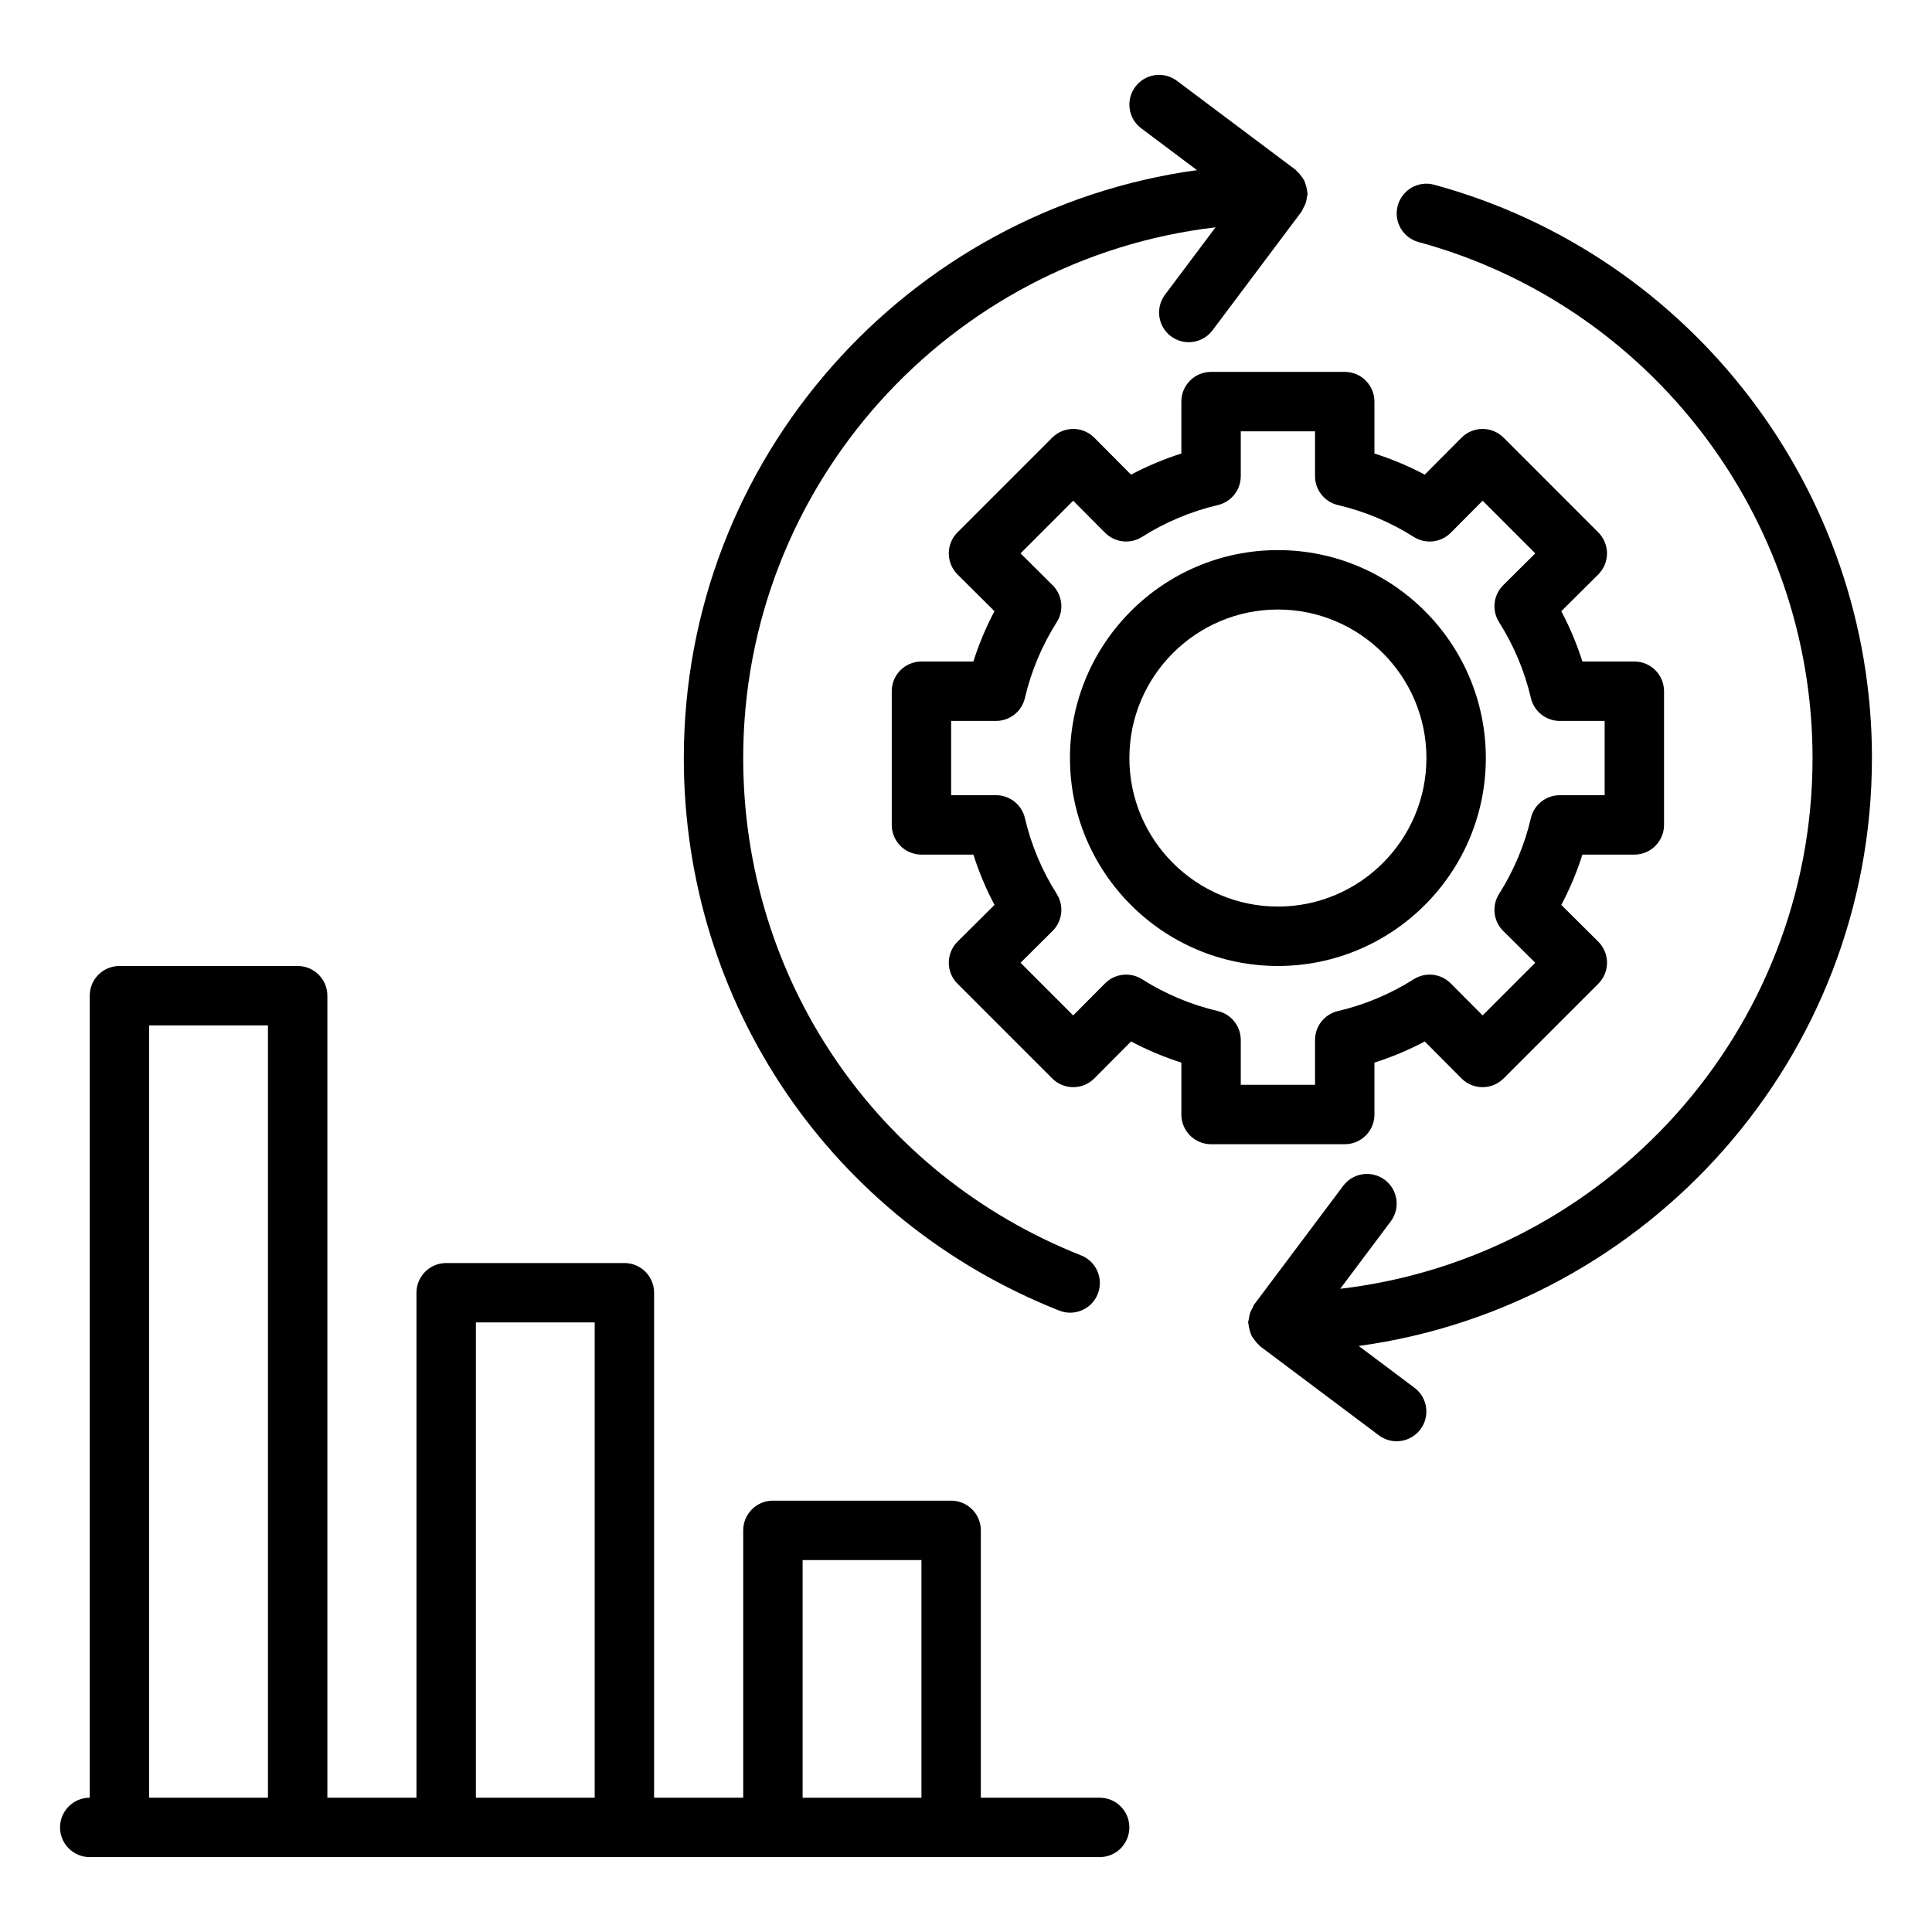
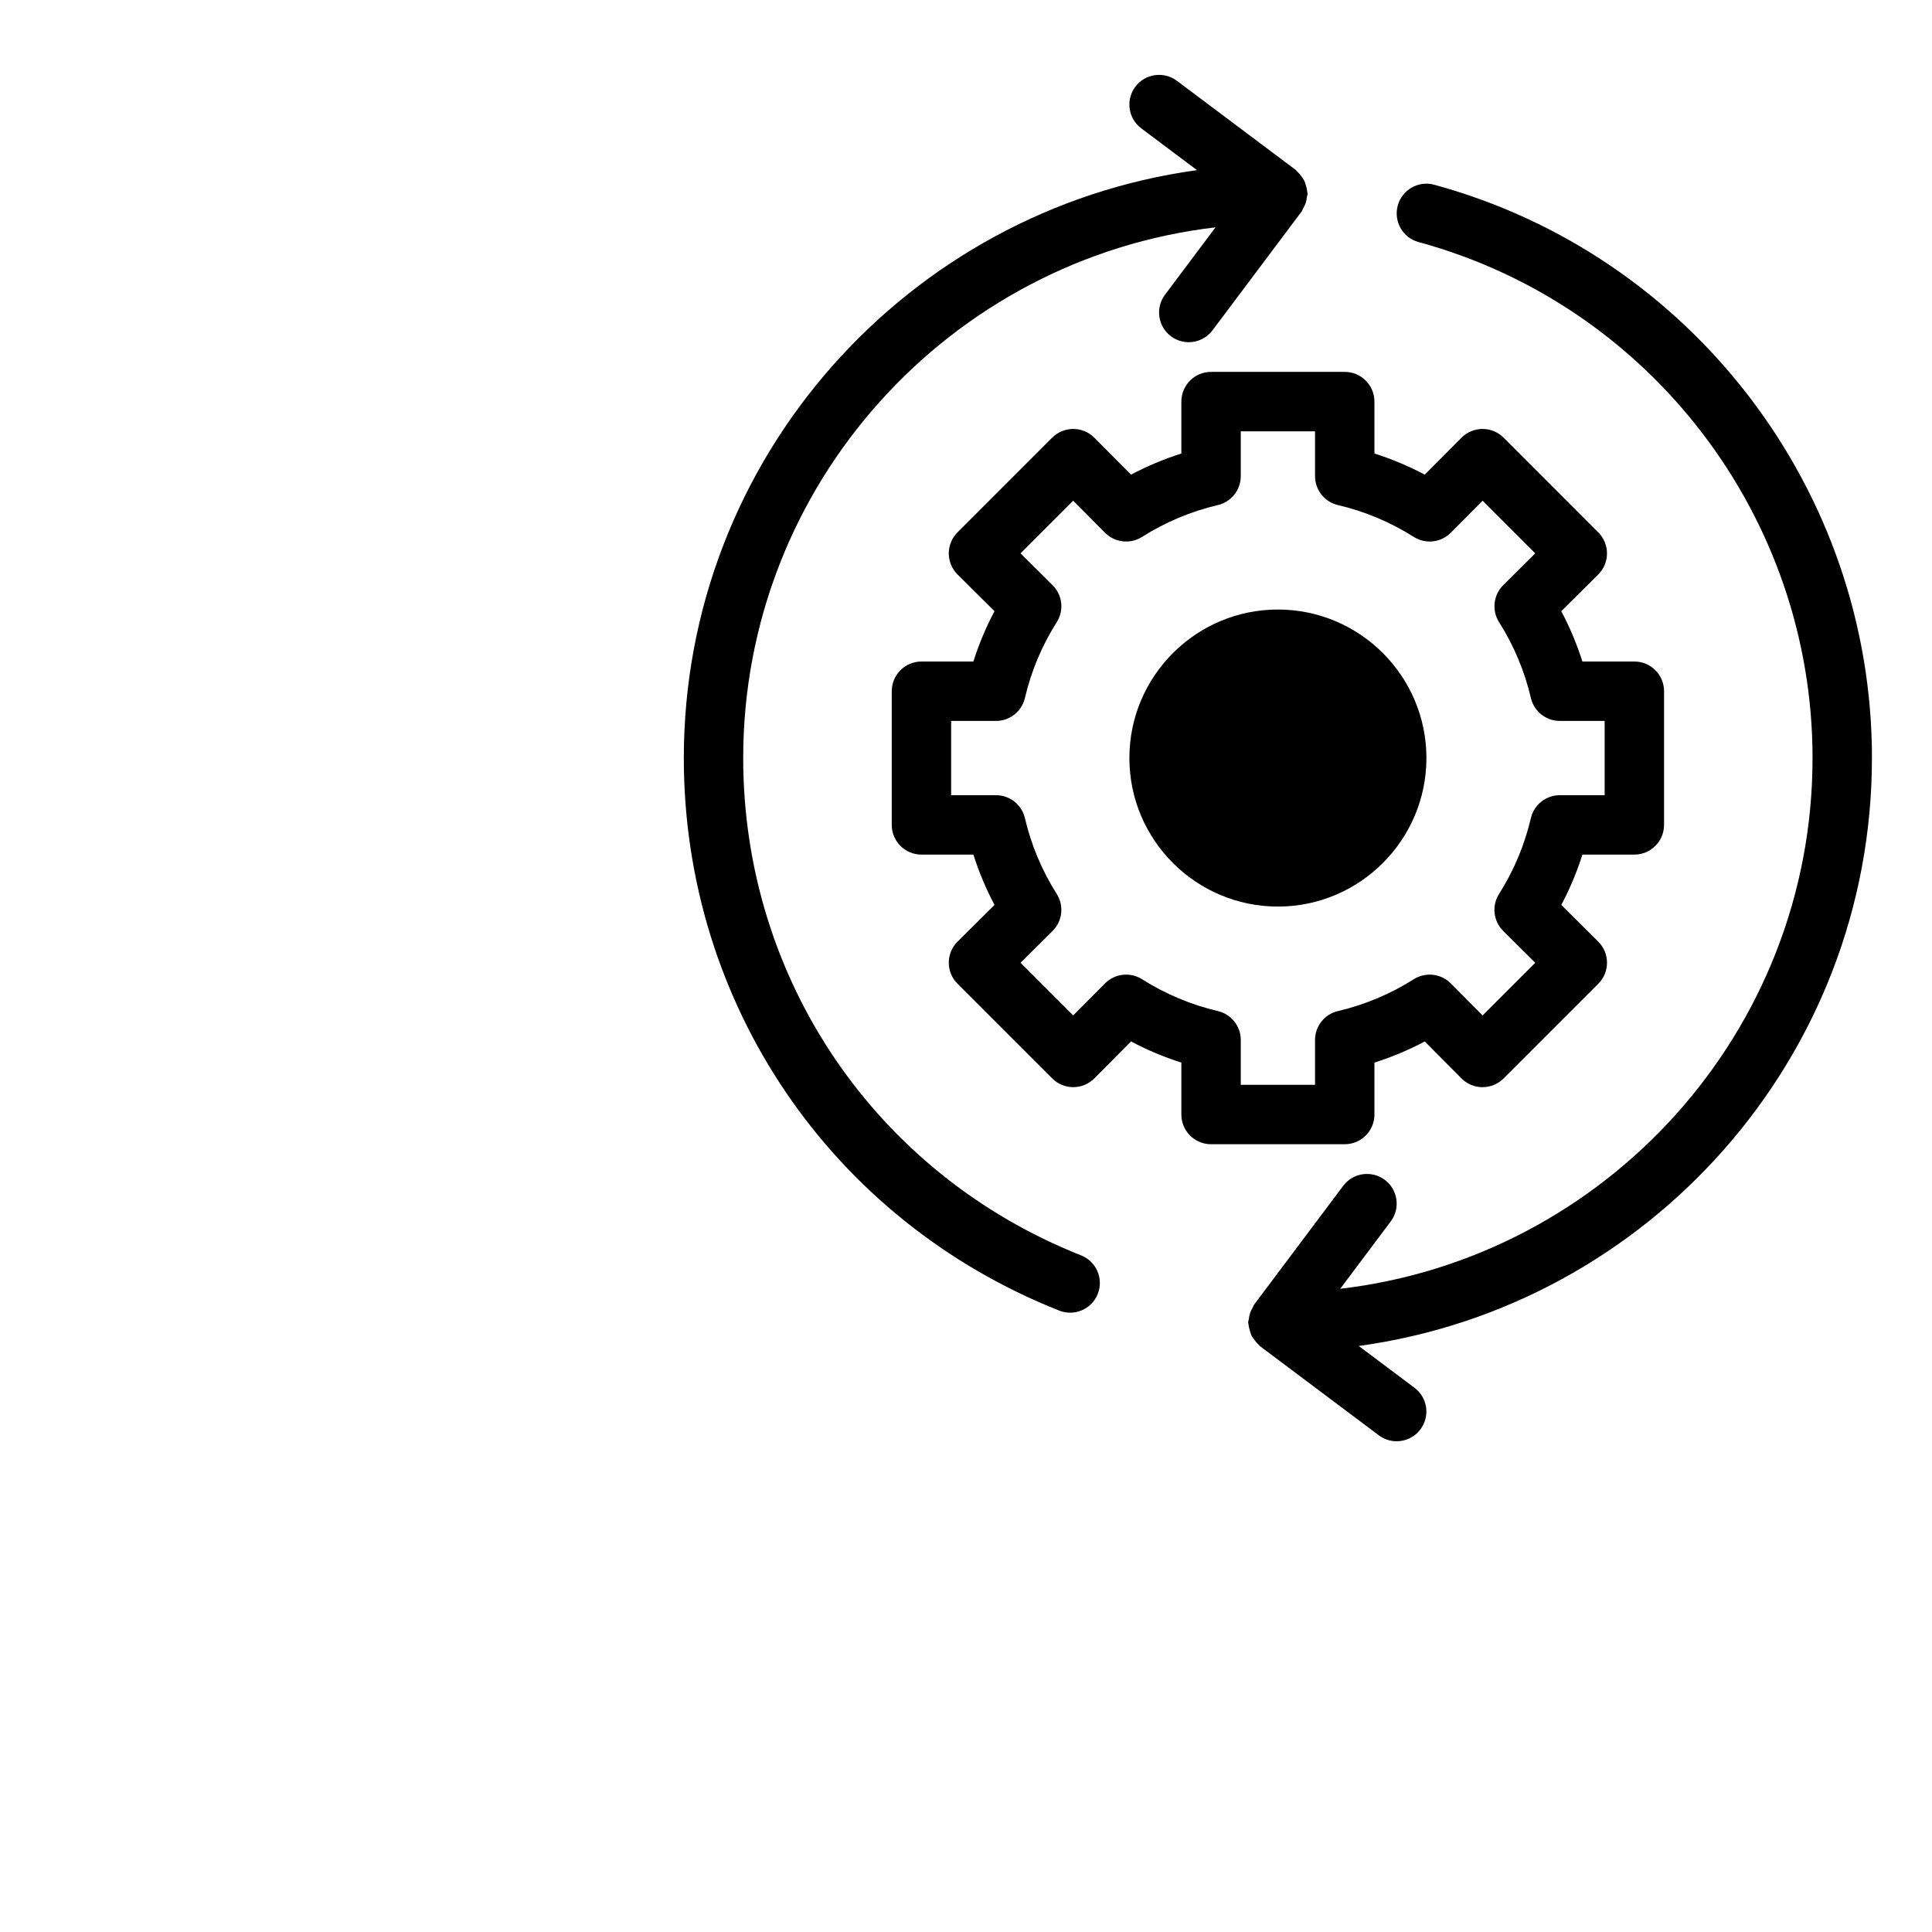
<svg xmlns="http://www.w3.org/2000/svg" fill="#000000" width="800px" height="800px" version="1.1" viewBox="144 144 512 512">
  <g>
    <path d="m508.24 439.36v-13.762c4.594-1.461 9.051-3.328 13.336-5.598l9.738 9.793c1.477 1.484 3.481 2.32 5.57 2.32h0.012c2.086 0 4.09-0.832 5.566-2.305l25.109-25.113c1.48-1.477 2.309-3.484 2.305-5.582-0.004-2.09-0.84-4.09-2.32-5.566l-9.793-9.73c2.269-4.289 4.137-8.75 5.594-13.336l13.762-0.004c4.348 0 7.871-3.519 7.871-7.871v-35.426c0-4.352-3.523-7.871-7.871-7.871h-13.766c-1.457-4.59-3.324-9.047-5.594-13.336l9.793-9.73c1.484-1.477 2.316-3.477 2.32-5.566 0.004-2.098-0.828-4.106-2.305-5.582l-25.105-25.117c-1.477-1.477-3.481-2.305-5.566-2.305h-0.012c-2.09 0-4.094 0.84-5.57 2.32l-9.738 9.793c-4.281-2.269-8.742-4.137-13.336-5.598v-13.762c0-4.352-3.523-7.871-7.871-7.871h-35.426c-4.348 0-7.871 3.519-7.871 7.871v13.762c-4.594 1.461-9.051 3.328-13.336 5.598l-9.738-9.793c-1.477-1.484-3.481-2.32-5.57-2.32h-0.012c-2.086 0-4.09 0.832-5.566 2.305l-25.109 25.113c-1.48 1.477-2.309 3.484-2.305 5.582 0.004 2.09 0.84 4.09 2.32 5.566l9.793 9.73c-2.269 4.289-4.137 8.75-5.594 13.336l-13.762 0.004c-4.348 0-7.871 3.519-7.871 7.871v35.426c0 4.352 3.523 7.871 7.871 7.871h13.766c1.457 4.59 3.324 9.047 5.594 13.336l-9.793 9.73c-1.484 1.477-2.316 3.477-2.32 5.566-0.004 2.098 0.828 4.106 2.305 5.582l25.109 25.113c1.477 1.477 3.481 2.305 5.566 2.305h0.012c2.09 0 4.094-0.84 5.57-2.32l9.738-9.793c4.281 2.273 8.738 4.141 13.332 5.602v13.762c0 4.352 3.523 7.871 7.871 7.871h35.426c4.348 0 7.871-3.519 7.871-7.871zm-15.742-19.758v11.887h-19.68v-11.887c0-3.66-2.523-6.836-6.086-7.664-7.094-1.66-13.855-4.496-20.094-8.441-3.113-1.961-7.18-1.508-9.785 1.105l-8.449 8.496-13.945-13.953 8.492-8.441c2.613-2.598 3.074-6.664 1.102-9.785-3.945-6.242-6.781-13-8.438-20.102-0.832-3.559-4.004-6.082-7.664-6.082h-11.887v-19.68h11.887c3.66 0 6.836-2.523 7.664-6.082 1.656-7.102 4.492-13.859 8.438-20.102 1.973-3.121 1.512-7.188-1.102-9.785l-8.492-8.441 13.945-13.953 8.449 8.496c2.606 2.613 6.672 3.074 9.785 1.105 6.238-3.945 13-6.781 20.094-8.441 3.562-0.832 6.086-4.008 6.086-7.664v-11.887h19.68v11.887c0 3.66 2.523 6.836 6.086 7.664 7.094 1.66 13.855 4.496 20.094 8.441 3.121 1.969 7.188 1.508 9.785-1.105l8.449-8.496 13.945 13.953-8.492 8.441c-2.613 2.598-3.074 6.664-1.102 9.785 3.945 6.242 6.781 13 8.438 20.102 0.832 3.559 4.004 6.082 7.664 6.082h11.883v19.68h-11.887c-3.66 0-6.836 2.523-7.664 6.082-1.656 7.102-4.492 13.859-8.438 20.102-1.973 3.121-1.512 7.188 1.102 9.785l8.492 8.441-13.945 13.953-8.449-8.496c-2.598-2.613-6.664-3.066-9.785-1.105-6.238 3.945-13 6.781-20.094 8.441-3.562 0.828-6.082 4.004-6.082 7.664z" />
-     <path d="m537.76 344.89c0-30.383-24.719-55.105-55.105-55.105-30.387 0-55.105 24.723-55.105 55.105 0 30.383 24.719 55.105 55.105 55.105 30.387-0.004 55.105-24.727 55.105-55.105zm-55.102 39.359c-21.703 0-39.359-17.66-39.359-39.359 0-21.703 17.66-39.359 39.359-39.359 21.703 0 39.359 17.66 39.359 39.359s-17.66 39.359-39.359 39.359z" />
+     <path d="m537.76 344.89zm-55.102 39.359c-21.703 0-39.359-17.66-39.359-39.359 0-21.703 17.66-39.359 39.359-39.359 21.703 0 39.359 17.66 39.359 39.359s-17.66 39.359-39.359 39.359z" />
    <path d="m424.7 491.32c0.949 0.375 1.93 0.555 2.894 0.555 3.137 0 6.102-1.883 7.324-4.973 1.602-4.043-0.375-8.617-4.422-10.215-54.395-21.543-89.539-73.273-89.539-131.79 0-72.531 54.809-132.42 125.17-140.65l-13.383 17.848c-2.609 3.477-1.906 8.41 1.57 11.016 1.418 1.062 3.074 1.574 4.715 1.574 2.394 0 4.758-1.082 6.305-3.152l23.617-31.488c0.184-0.246 0.23-0.543 0.383-0.805 0.277-0.473 0.523-0.938 0.699-1.465 0.172-0.52 0.254-1.027 0.316-1.562 0.035-0.301 0.18-0.57 0.18-0.887 0-0.191-0.094-0.348-0.109-0.535-0.035-0.547-0.168-1.055-0.32-1.586-0.133-0.473-0.254-0.93-0.473-1.363-0.215-0.434-0.512-0.805-0.809-1.199-0.332-0.438-0.66-0.852-1.078-1.211-0.141-0.121-0.211-0.289-0.359-0.402l-31.488-23.617c-3.484-2.602-8.414-1.902-11.02 1.578-2.609 3.477-1.906 8.41 1.57 11.016l14.777 11.082c-76.684 10.516-136 76.281-136 155.81 0 65.012 39.047 122.49 99.484 146.42z" />
    <path d="m640.09 344.89c0-70.863-47.703-133.34-116.01-151.93-4.172-1.16-8.52 1.328-9.664 5.527-1.141 4.199 1.332 8.527 5.527 9.664 61.473 16.727 104.4 72.953 104.4 136.74 0 72.531-54.809 132.42-125.17 140.65l13.383-17.848c2.609-3.477 1.906-8.41-1.57-11.016-3.484-2.598-8.414-1.906-11.02 1.574l-23.617 31.488c-0.184 0.246-0.23 0.539-0.383 0.801-0.277 0.473-0.523 0.938-0.699 1.469-0.172 0.516-0.254 1.023-0.312 1.559-0.039 0.305-0.184 0.574-0.184 0.891 0 0.191 0.094 0.348 0.109 0.535 0.039 0.547 0.168 1.055 0.32 1.582 0.137 0.477 0.258 0.934 0.473 1.367 0.215 0.434 0.508 0.805 0.809 1.199 0.332 0.438 0.664 0.852 1.078 1.211 0.141 0.121 0.211 0.289 0.359 0.402l31.488 23.617c1.418 1.062 3.074 1.574 4.715 1.574 2.394 0 4.758-1.082 6.305-3.152 2.609-3.477 1.906-8.41-1.57-11.016l-14.777-11.082c76.684-10.512 136-76.281 136-155.8z" />
-     <path d="m435.42 620.41h-31.488v-70.848c0-4.352-3.523-7.871-7.871-7.871h-47.23c-4.348 0-7.871 3.519-7.871 7.871v70.848h-23.617v-133.82c0-4.352-3.523-7.871-7.871-7.871h-47.23c-4.348 0-7.871 3.519-7.871 7.871v133.82h-23.617v-212.54c0-4.352-3.523-7.871-7.871-7.871h-47.23c-4.348 0-7.871 3.519-7.871 7.871v212.54c-4.348 0-7.871 3.519-7.871 7.871 0 4.352 3.523 7.871 7.871 7.871h267.64c4.348 0 7.871-3.519 7.871-7.871 0-4.352-3.523-7.871-7.871-7.871zm-251.9-204.67h31.488v204.67h-31.488zm86.59 78.719h31.488v125.95h-31.488zm86.594 62.977h31.488v62.977h-31.488z" />
  </g>
</svg>